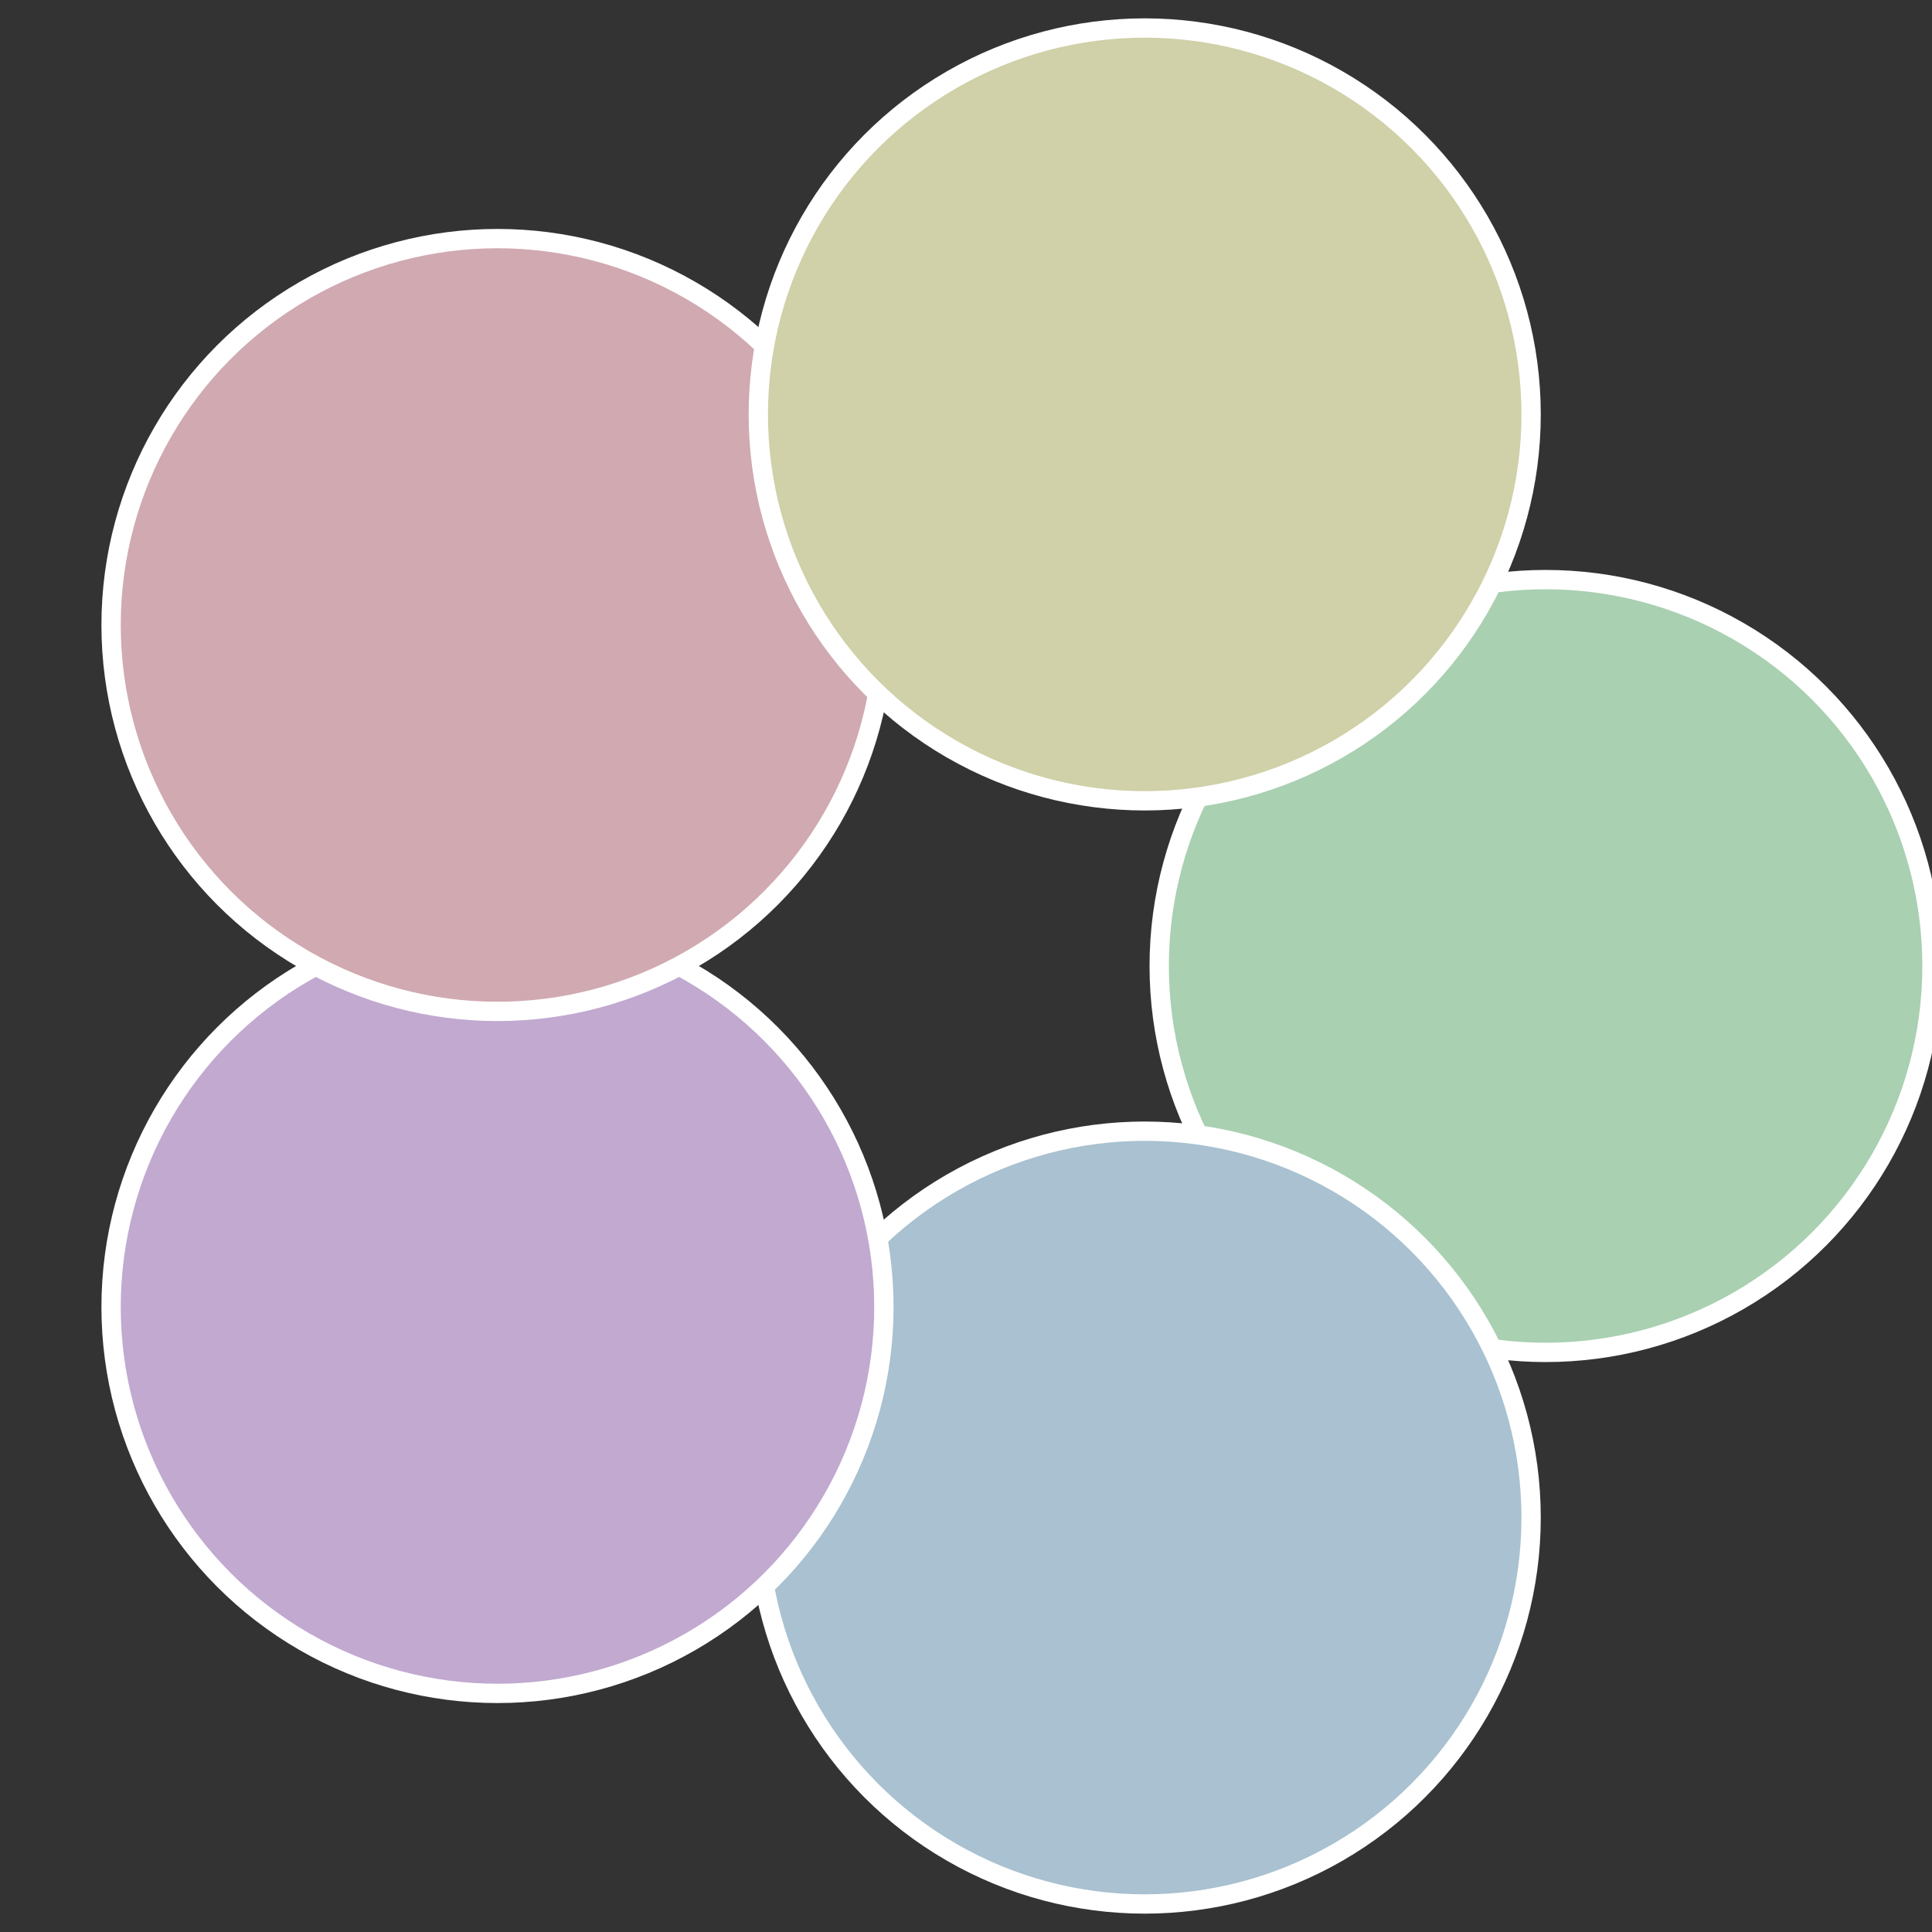
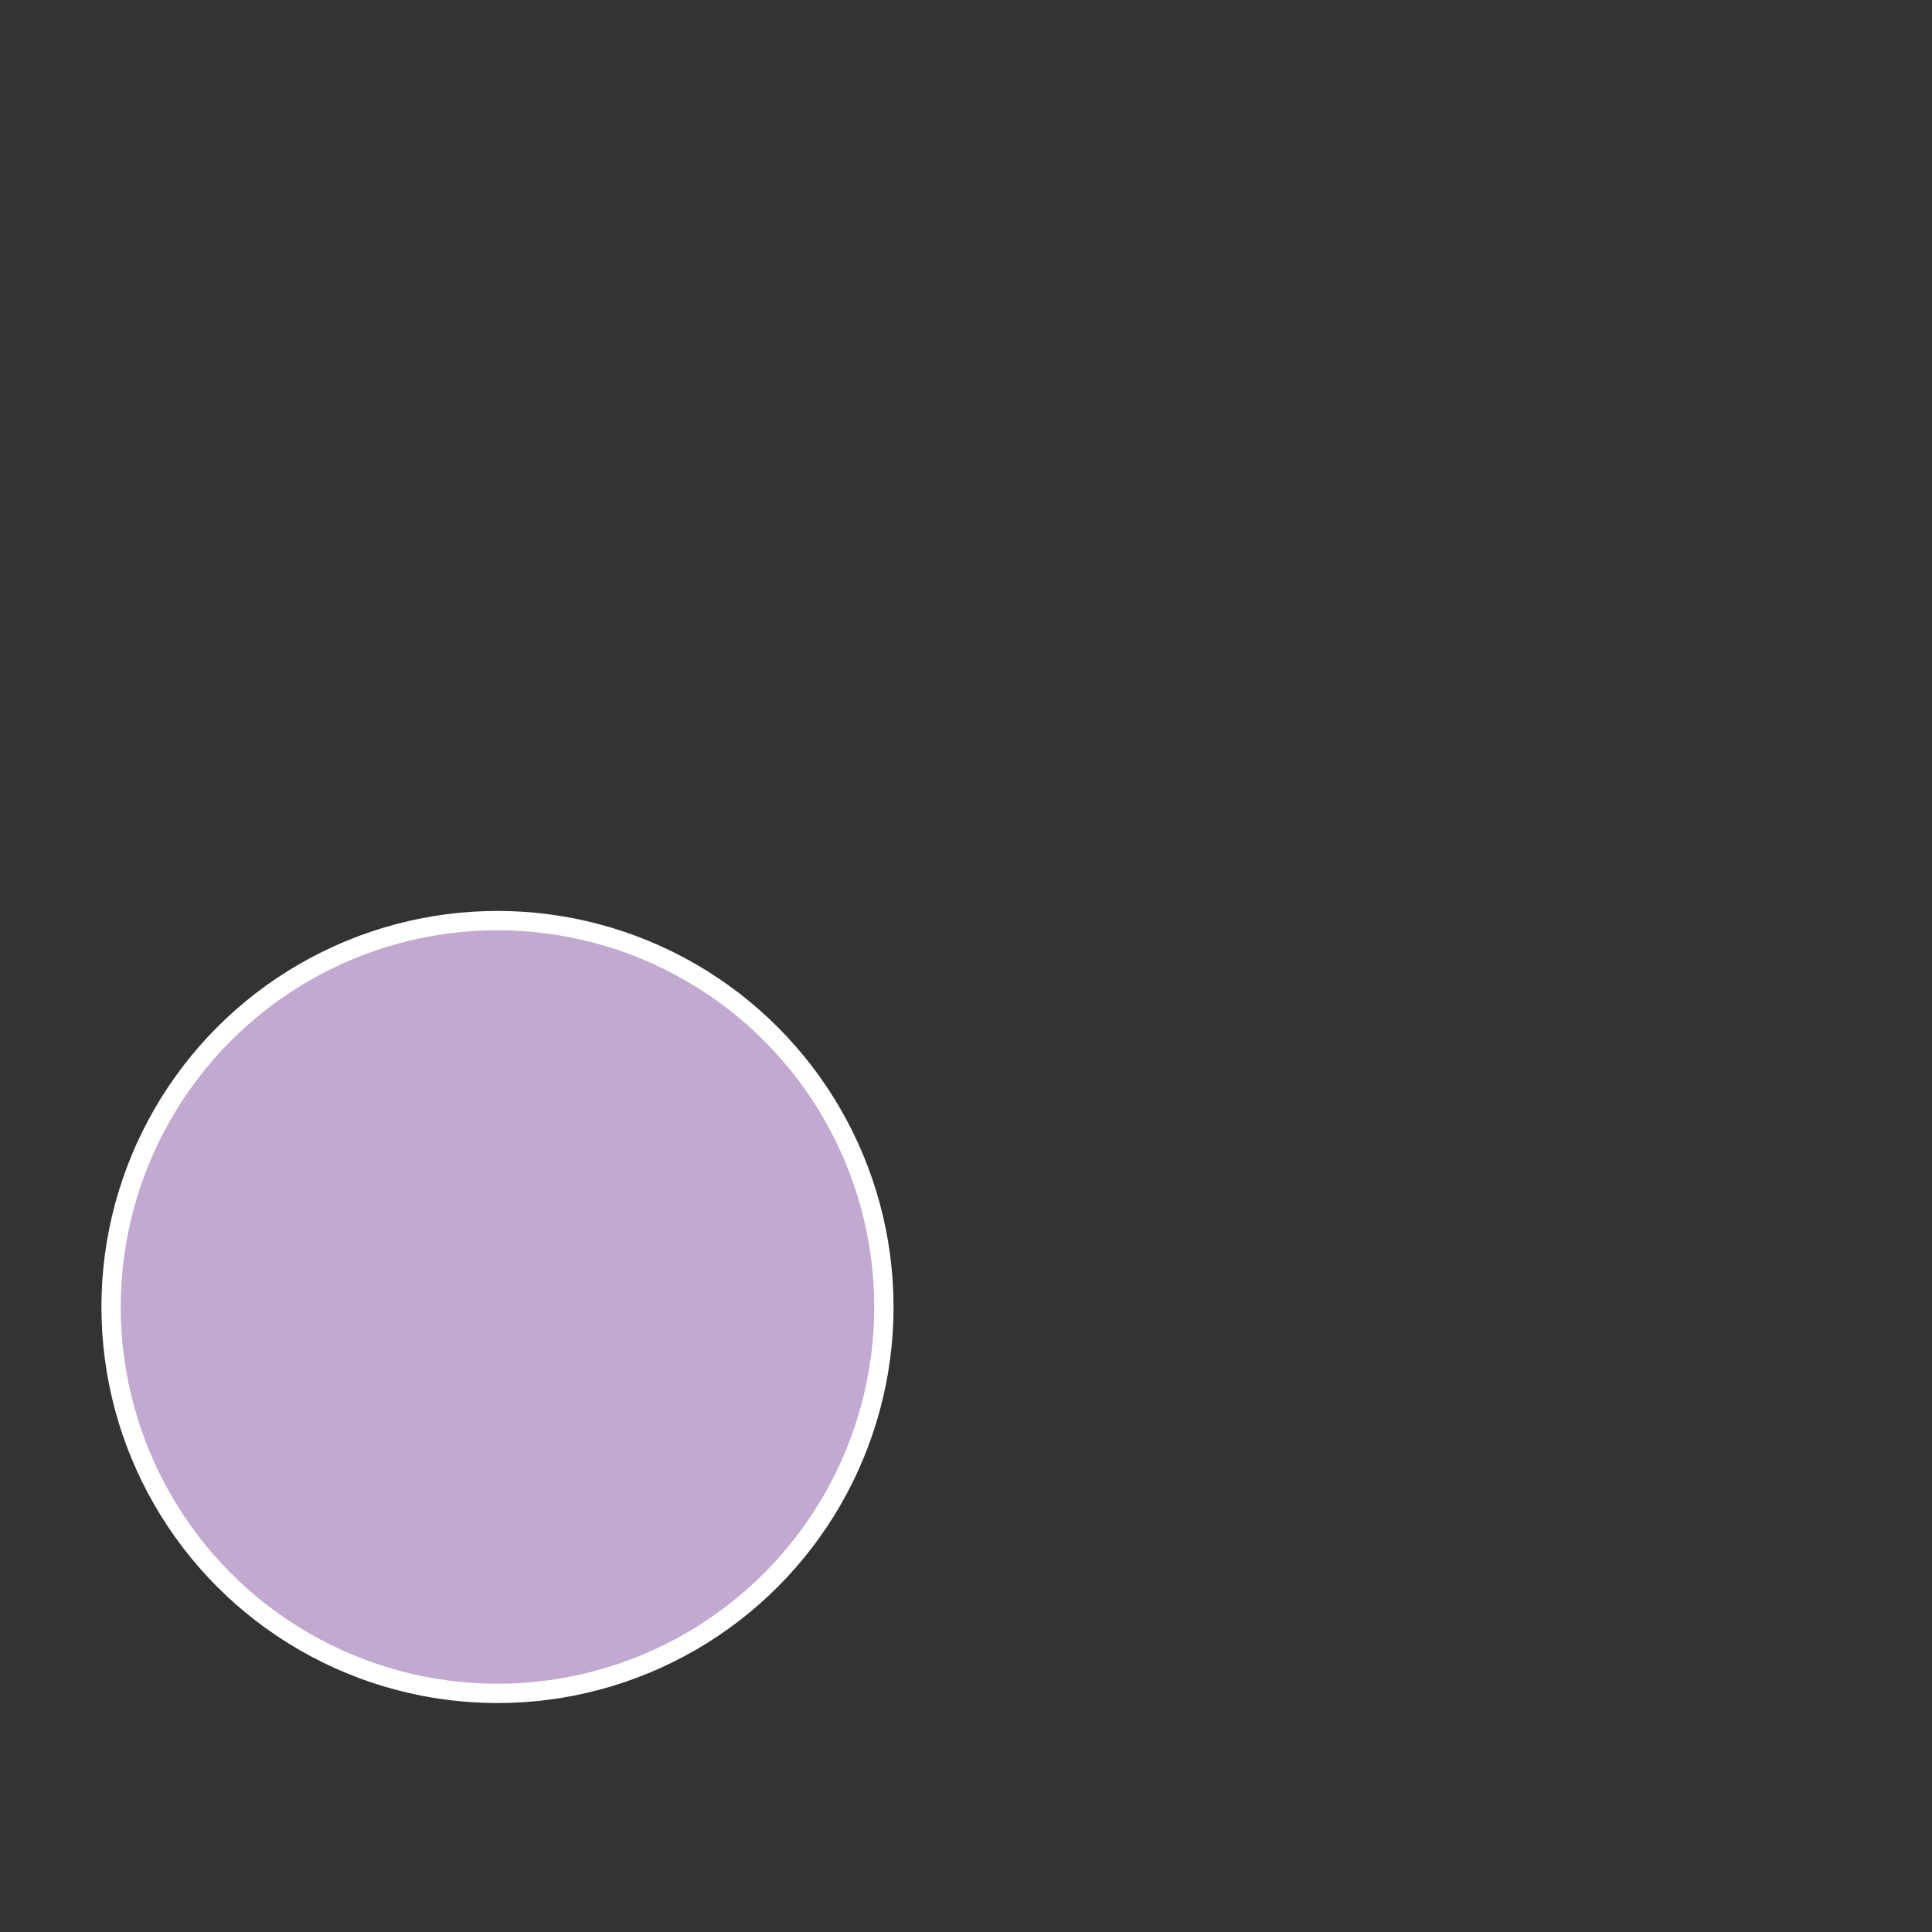
<svg xmlns="http://www.w3.org/2000/svg" width="500" height="500" viewBox="-1 -1 2 2">
  <rect x="-1" y="-1" width="2" height="2" fill="#333333" stroke="none" />
-   <circle cx="0.6" cy="0" r="0.4" fill="#a9d0b1" stroke="#fff" stroke-width="1%" />
-   <circle cx="0.185" cy="0.571" r="0.4" fill="#a9c1d0" stroke="#fff" stroke-width="1%" />
  <circle cx="-0.485" cy="0.353" r="0.4" fill="#c1a9d0" stroke="#fff" stroke-width="1%" />
-   <circle cx="-0.485" cy="-0.353" r="0.4" fill="#d0a9b1" stroke="#fff" stroke-width="1%" />
-   <circle cx="0.185" cy="-0.571" r="0.4" fill="#d0d0a9" stroke="#fff" stroke-width="1%" />
</svg>